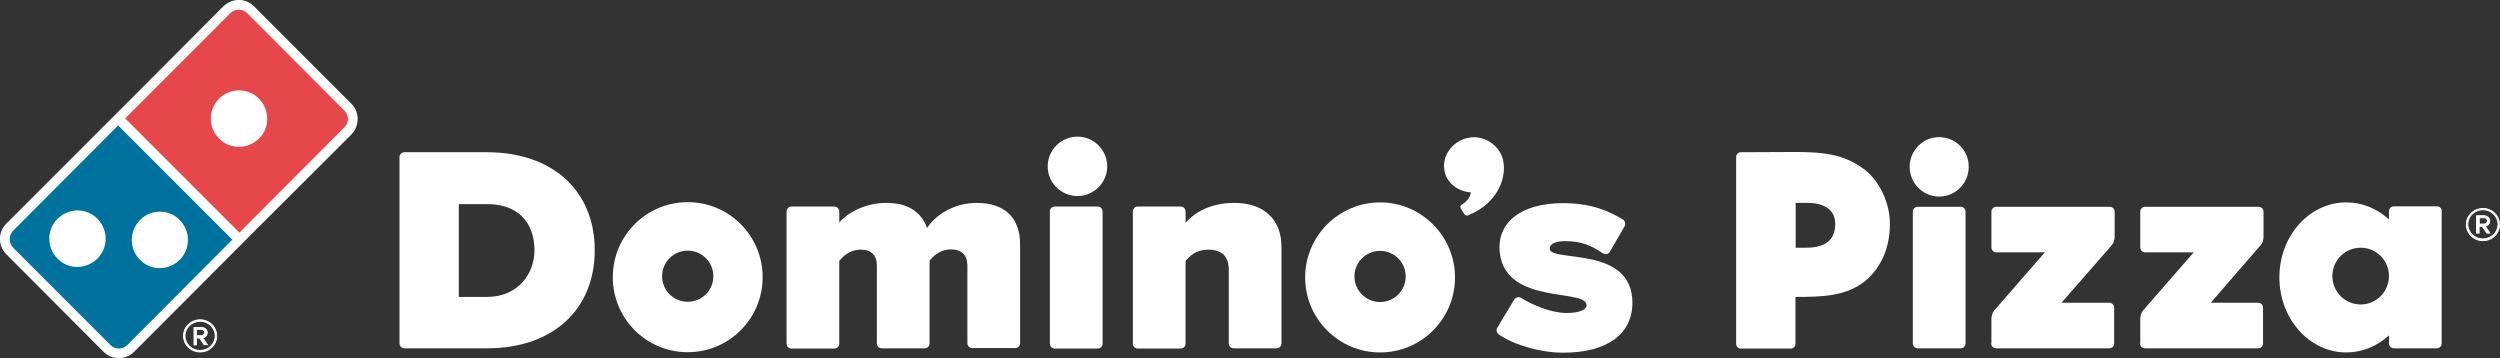
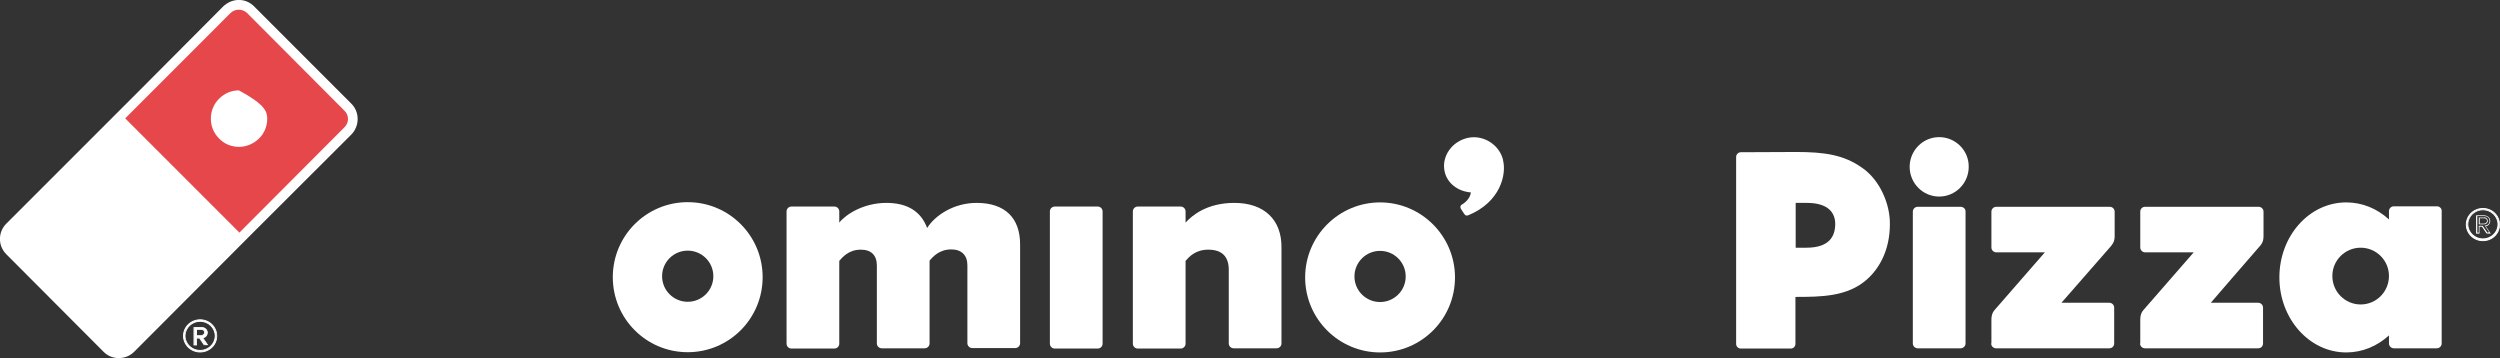
<svg xmlns="http://www.w3.org/2000/svg" width="1187" height="170" viewBox="0 0 1187 170" fill="none">
  <rect x="0" y="0" width="1187" height="170" fill="#333333" stroke="none" />
  <g clip-path="url(#clip0_6_427)">
-     <path fill-rule="evenodd" clip-rule="evenodd" d="M231.282 140.973H217.841V96.912H231.398C245.418 96.912 253.761 105.122 253.761 118.884C253.761 129.871 245.998 140.973 231.282 140.973ZM231.282 72.279H192.001C190.726 72.279 189.684 73.32 189.684 74.592V163.061C189.684 164.333 190.726 165.374 192.001 165.374H231.398C262.336 165.374 282.382 147.102 282.382 118.769C282.382 90.551 262.336 72.279 231.282 72.279Z" fill="white" />
    <path fill-rule="evenodd" clip-rule="evenodd" d="M463.722 96.334C452.83 96.334 444.024 102.231 440.2 108.245C437.303 100.381 430.815 96.334 420.849 96.334C409.842 96.334 401.499 101.885 398.486 105.701V100.381C398.486 99.109 397.443 98.068 396.169 98.068H375.775C374.5 98.068 373.458 99.109 373.458 100.381V163.177C373.458 164.449 374.5 165.49 375.775 165.49H396.169C397.443 165.49 398.486 164.449 398.486 163.177V123.857C399.992 122.123 403.005 118.538 408.683 118.538C413.665 118.538 416.33 121.197 416.33 126.055V163.061C416.33 164.333 417.373 165.374 418.648 165.374H439.041C440.316 165.374 441.359 164.333 441.359 163.061V123.742C442.865 122.007 445.878 118.422 451.672 118.422C456.538 118.422 459.319 121.197 459.319 125.939V162.946C459.319 164.218 460.362 165.259 461.637 165.259H482.03C483.305 165.259 484.348 164.218 484.348 162.946V116.34C484.464 103.504 477.164 96.334 463.722 96.334Z" fill="white" />
    <path fill-rule="evenodd" clip-rule="evenodd" d="M521.195 98.068H500.802C499.527 98.068 498.484 99.109 498.484 100.381V163.177C498.484 164.449 499.527 165.49 500.802 165.49H521.195C522.47 165.49 523.513 164.449 523.513 163.177V100.381C523.513 99.109 522.47 98.068 521.195 98.068Z" fill="white" />
-     <path fill-rule="evenodd" clip-rule="evenodd" d="M511.578 64.877C503.814 64.877 497.441 71.238 497.441 78.986C497.441 86.735 503.814 93.095 511.578 93.095C519.341 93.095 525.714 86.735 525.714 78.986C525.714 71.238 519.341 64.877 511.578 64.877Z" fill="white" />
    <path fill-rule="evenodd" clip-rule="evenodd" d="M586.084 96.334C573.106 96.334 566.038 102.231 562.909 105.701V100.381C562.909 99.109 561.866 98.068 560.592 98.068H540.198C538.924 98.068 537.881 99.109 537.881 100.381V163.177C537.881 164.449 538.924 165.49 540.198 165.49H560.592C561.866 165.49 562.909 164.449 562.909 163.177V123.857C564.532 122.007 567.544 118.538 573.686 118.538C580.174 118.538 583.419 121.776 583.419 128.136V163.061C583.419 164.333 584.462 165.374 585.736 165.374H606.13C607.404 165.374 608.447 164.333 608.447 163.061V117.497C608.563 104.313 600.22 96.334 586.084 96.334Z" fill="white" />
    <path fill-rule="evenodd" clip-rule="evenodd" d="M326.529 143.286C319.808 143.286 314.362 137.85 314.362 131.143C314.362 124.435 319.808 119 326.529 119C333.25 119 338.696 124.435 338.696 131.143C338.696 137.85 333.25 143.286 326.529 143.286ZM326.529 95.986C306.831 95.986 290.956 111.946 290.956 131.605C290.956 151.265 306.831 167.224 326.529 167.224C346.227 167.224 362.102 151.265 362.102 131.605C362.102 111.946 346.227 95.986 326.529 95.986Z" fill="white" />
    <path fill-rule="evenodd" clip-rule="evenodd" d="M655.26 143.401C648.539 143.401 643.093 137.966 643.093 131.259C643.093 124.551 648.539 119.116 655.26 119.116C661.981 119.116 667.427 124.551 667.427 131.259C667.427 137.966 661.981 143.401 655.26 143.401ZM655.26 96.102C635.677 96.102 619.687 112.061 619.687 131.721C619.687 151.381 635.677 167.34 655.26 167.34C674.958 167.34 690.833 151.381 690.833 131.721C690.833 112.061 674.842 96.102 655.26 96.102Z" fill="white" />
    <path fill-rule="evenodd" clip-rule="evenodd" d="M713.66 76.211V75.98C712.038 68.925 704.506 63.837 696.974 65.456C689.442 67.075 684.46 74.129 685.85 81.184C687.009 87.082 692.339 90.898 698.365 91.361C698.133 93.905 695.931 96.102 694.077 97.143C692.919 97.837 693.614 99.109 693.614 99.109L695.12 101.422C695.584 102.231 696.279 102.578 697.09 102.231C712.617 95.871 715.282 82.572 713.66 76.211Z" fill="white" />
-     <path fill-rule="evenodd" clip-rule="evenodd" d="M735.792 118.075C735.792 115.531 739.036 114.49 743.092 114.49C751.203 114.49 755.838 116.803 761.052 120.272C761.631 120.619 762.211 120.735 762.906 120.619C763.485 120.504 764.065 120.041 764.412 119.463L771.365 107.436C771.944 106.279 771.596 104.891 770.553 104.198C764.876 100.844 756.533 96.449 742.165 96.449C721.423 96.449 710.3 106.279 712.154 120.388C715.398 145.136 753.868 136.694 753.288 145.136C753.172 147.102 749.696 148.606 743.903 148.606C736.255 148.606 727.68 144.789 722.234 141.436C721.655 141.089 720.96 140.973 720.381 141.204C719.801 141.32 719.222 141.783 718.874 142.361L710.879 155.66C710.3 156.701 710.647 158.089 711.574 158.783C719.222 163.987 731.62 167.456 742.28 167.456C763.138 167.456 775.072 158.551 775.072 143.749C775.072 116.34 736.023 124.783 735.792 118.075Z" fill="white" />
    <path fill-rule="evenodd" clip-rule="evenodd" d="M945.405 163.061C945.405 164.333 946.448 165.374 947.723 165.374H1001.49C1002.88 165.374 1003.81 164.333 1003.81 163.061V146.061C1003.81 144.789 1002.76 143.748 1001.49 143.748H978.777C978.777 143.748 998.359 121.428 1001.84 117.381C1002.76 116.224 1004.04 115.068 1004.04 112.177V100.497C1004.04 99.224 1002.99 98.184 1001.72 98.184H947.839C946.564 98.184 945.521 99.224 945.521 100.497V117.497C945.521 118.769 946.564 119.809 947.839 119.809H970.897L946.912 147.333C945.985 148.374 945.521 149.993 945.521 151.612V163.061H945.405Z" fill="white" />
    <path fill-rule="evenodd" clip-rule="evenodd" d="M1016.09 163.061C1016.09 164.333 1017.13 165.374 1018.41 165.374H1072.17C1073.56 165.374 1074.49 164.333 1074.49 163.061V146.061C1074.49 144.789 1073.44 143.748 1072.17 143.748H1049.69C1049.69 143.748 1068.93 121.428 1072.52 117.381C1073.56 116.224 1074.72 115.068 1074.72 112.177V100.497C1074.72 99.224 1073.68 98.184 1072.4 98.184H1018.52C1017.13 98.184 1016.2 99.224 1016.2 100.497V117.497C1016.2 118.769 1017.25 119.809 1018.52 119.809H1041.58L1017.59 147.333C1016.67 148.374 1016.2 149.993 1016.2 151.612V163.061H1016.09Z" fill="white" />
    <path fill-rule="evenodd" clip-rule="evenodd" d="M1156.99 97.952H1136.6C1135.32 97.952 1134.28 98.993 1134.28 100.265V104.197C1128.72 99.109 1121.76 96.102 1114 96.102C1096.39 96.102 1082.25 112.061 1082.25 131.721C1082.25 151.381 1096.5 167.34 1114 167.34C1121.65 167.34 1128.72 164.333 1134.28 159.245V163.061C1134.28 164.333 1135.32 165.374 1136.6 165.374H1156.99C1158.26 165.374 1159.31 164.333 1159.31 163.061V100.265C1159.42 98.993 1158.38 97.952 1156.99 97.952ZM1120.84 144.558C1113.42 144.558 1107.4 138.544 1107.4 131.027C1107.4 123.626 1113.42 117.612 1120.84 117.612C1128.25 117.612 1134.28 123.626 1134.28 131.027C1134.28 138.544 1128.25 144.558 1120.84 144.558Z" fill="white" />
    <path fill-rule="evenodd" clip-rule="evenodd" d="M930.921 98.184H910.527C909.253 98.184 908.21 99.224 908.21 100.497V163.061C908.21 164.333 909.253 165.374 910.527 165.374H930.921C932.196 165.374 933.239 164.333 933.239 163.061V100.497C933.354 99.224 932.196 98.184 930.921 98.184Z" fill="white" />
    <path fill-rule="evenodd" clip-rule="evenodd" d="M920.725 65.109C912.961 65.109 906.704 71.469 906.704 79.218C906.704 86.966 912.961 93.327 920.725 93.327C928.488 93.327 934.745 86.966 934.745 79.218C934.861 71.469 928.488 65.109 920.725 65.109Z" fill="white" />
    <path fill-rule="evenodd" clip-rule="evenodd" d="M883.993 79.564C875.418 73.551 866.496 72.163 852.707 72.163L826.52 72.279C825.361 72.279 824.318 73.32 824.318 74.476V163.292C824.318 164.564 825.361 165.49 826.52 165.49H850.274C851.548 165.49 852.475 164.449 852.475 163.292V140.973C864.642 140.973 877.04 140.857 886.194 132.877C892.567 127.326 897.318 118.422 897.318 106.394C897.434 97.027 892.683 85.462 883.993 79.564ZM857.69 117.612H852.591V96.333H857.921C868.466 96.333 871.363 101.422 871.363 106.279C871.363 112.061 868.698 117.612 857.69 117.612Z" fill="white" />
    <path fill-rule="evenodd" clip-rule="evenodd" d="M166.856 49.265L120.623 3.007C118.885 1.272 116.568 0.116 114.018 0H112.628C110.079 0.231 107.877 1.272 106.023 3.007L67.438 41.748L3.012 106.163C-1.043 110.211 -1.043 116.687 3.012 120.735L49.13 166.993C51.099 168.959 53.533 170 56.314 170H56.43H56.546C59.211 170 61.76 168.959 63.73 166.993L121.434 109.17L166.856 63.837C170.796 59.789 170.796 53.197 166.856 49.265Z" fill="white" />
-     <path fill-rule="evenodd" clip-rule="evenodd" d="M122.941 65.803C120.276 68.347 116.915 69.735 113.439 69.735C110.079 69.735 106.603 68.463 104.053 65.803C101.388 63.143 100.114 59.789 100.114 56.32C100.114 52.851 101.388 49.497 104.053 46.837C106.718 44.177 110.079 42.905 113.439 42.905C116.915 42.905 120.276 44.177 122.941 46.837C125.606 49.497 126.88 52.851 126.88 56.32C126.88 59.789 125.606 63.259 122.941 65.803ZM163.496 52.504L117.379 6.245C115.177 4.048 111.585 4.048 109.384 6.245L59.442 56.204L113.671 110.442L163.496 60.483C165.814 58.286 165.814 54.701 163.496 52.504Z" fill="#E6474A" />
-     <path fill-rule="evenodd" clip-rule="evenodd" d="M66.511 104.428C69.06 101.769 72.536 100.496 75.897 100.496C79.373 100.496 82.733 101.769 85.282 104.428C87.947 107.088 89.222 110.442 89.222 113.911C89.222 117.381 87.947 120.734 85.282 123.394C82.733 125.939 79.257 127.326 75.897 127.326C72.421 127.326 69.06 126.054 66.511 123.394C63.846 120.734 62.571 117.381 62.571 113.911C62.571 110.442 63.962 107.088 66.511 104.428ZM46.233 122.816C43.568 125.36 40.208 126.748 36.732 126.748C33.255 126.748 29.895 125.476 27.346 122.816C24.681 120.156 23.406 116.803 23.406 113.333C23.406 109.864 24.681 106.51 27.346 103.85C30.011 101.306 33.371 99.918 36.732 99.918C40.208 99.918 43.568 101.19 46.233 103.85C48.782 106.51 50.173 109.864 50.173 113.333C50.173 116.803 48.782 120.156 46.233 122.816ZM6.257 109.517C4.056 111.714 4.056 115.299 6.257 117.612L52.374 163.755C53.533 164.911 54.924 165.49 56.43 165.49C57.936 165.49 59.327 164.911 60.486 163.755L110.311 113.796L56.082 59.558L6.257 109.517Z" fill="#00729E" />
+     <path fill-rule="evenodd" clip-rule="evenodd" d="M122.941 65.803C120.276 68.347 116.915 69.735 113.439 69.735C110.079 69.735 106.603 68.463 104.053 65.803C101.388 63.143 100.114 59.789 100.114 56.32C100.114 52.851 101.388 49.497 104.053 46.837C106.718 44.177 110.079 42.905 113.439 42.905C125.606 49.497 126.88 52.851 126.88 56.32C126.88 59.789 125.606 63.259 122.941 65.803ZM163.496 52.504L117.379 6.245C115.177 4.048 111.585 4.048 109.384 6.245L59.442 56.204L113.671 110.442L163.496 60.483C165.814 58.286 165.814 54.701 163.496 52.504Z" fill="#E6474A" />
    <path fill-rule="evenodd" clip-rule="evenodd" d="M95.016 152.538C91.076 152.538 87.832 155.66 87.832 159.476C87.832 163.293 91.076 166.415 95.016 166.415C98.955 166.415 102.2 163.293 102.2 159.476C102.2 155.66 99.071 152.538 95.016 152.538ZM95.016 167.109C90.612 167.109 87.136 163.64 87.136 159.476C87.136 155.197 90.728 151.844 95.016 151.844C99.419 151.844 102.895 155.313 102.895 159.476C103.011 163.64 99.419 167.109 95.016 167.109Z" fill="white" />
    <path fill-rule="evenodd" clip-rule="evenodd" d="M95.015 152.537V152.306C90.96 152.306 87.715 155.544 87.715 159.476C87.715 163.408 90.96 166.646 95.015 166.646C99.071 166.646 102.431 163.408 102.431 159.476C102.431 155.544 99.187 152.306 95.015 152.306V152.537V152.769C98.839 152.769 101.968 155.776 101.968 159.476C101.968 163.177 98.839 166.184 95.015 166.184C91.192 166.184 88.063 163.177 88.063 159.476C88.063 155.776 91.192 152.769 95.015 152.769V152.537ZM95.015 167.109V167.34C90.496 167.34 86.904 163.755 86.904 159.476C86.904 155.197 90.496 151.612 95.015 151.612C99.534 151.612 103.126 155.197 103.126 159.476C103.126 163.871 99.534 167.34 95.015 167.34V167.109V166.878C99.303 166.878 102.663 163.524 102.779 159.476C102.779 155.429 99.303 152.075 95.015 152.075C90.728 152.075 87.368 155.429 87.368 159.476C87.368 163.64 90.844 166.878 95.015 166.878V167.109Z" fill="white" />
    <path fill-rule="evenodd" clip-rule="evenodd" d="M97.101 163.64L94.9 160.401H93.393V163.64H92.234V155.313H95.711C97.101 155.313 98.492 156.238 98.492 157.857C98.492 159.708 96.753 160.401 96.29 160.401L98.607 163.64H97.101ZM95.595 156.354H93.277V159.361H95.595C96.29 159.361 97.101 158.782 97.101 157.857C97.217 156.932 96.406 156.354 95.595 156.354Z" fill="white" />
    <path fill-rule="evenodd" clip-rule="evenodd" d="M97.101 163.64L97.333 163.524L95.015 160.17H93.393H93.161V163.408H92.466V155.544H95.71C97.101 155.544 98.26 156.469 98.26 157.857C98.26 158.782 97.912 159.245 97.449 159.592C96.985 159.939 96.522 160.054 96.29 160.054H95.942L98.144 163.293H97.101V163.64L97.333 163.524L97.101 163.64V163.871H98.492H98.839L96.406 160.286L96.174 160.401V160.633C96.753 160.633 98.607 159.939 98.607 157.973C98.607 156.354 97.101 155.313 95.595 155.313H92.118H91.887V163.986H93.277H93.509V160.748H94.668L96.869 163.986H96.985V163.64H97.101ZM95.595 156.123V156.585H93.509V159.129H95.595C96.174 159.129 96.985 158.551 96.985 157.857C96.985 157.048 96.29 156.585 95.595 156.585V156.123C96.406 156.123 97.333 156.816 97.333 157.857C97.333 158.898 96.406 159.476 95.595 159.476H93.045V159.245V156.123H93.277H95.595Z" fill="white" />
    <path fill-rule="evenodd" clip-rule="evenodd" d="M1178.89 99.571C1174.95 99.571 1171.71 102.694 1171.71 106.51C1171.71 110.326 1174.95 113.449 1178.89 113.449C1182.83 113.449 1186.07 110.326 1186.07 106.51C1186.07 102.694 1182.83 99.571 1178.89 99.571ZM1178.89 114.258C1174.49 114.258 1171.01 110.789 1171.01 106.626C1171.01 102.347 1174.6 98.993 1178.89 98.993C1183.29 98.993 1186.77 102.463 1186.77 106.626C1186.77 110.789 1183.29 114.258 1178.89 114.258Z" fill="white" />
    <path fill-rule="evenodd" clip-rule="evenodd" d="M1178.89 99.571V99.456C1174.83 99.456 1171.59 102.694 1171.59 106.626C1171.59 110.558 1174.83 113.796 1178.89 113.796C1182.94 113.796 1186.3 110.558 1186.3 106.626C1186.3 102.694 1183.06 99.456 1178.89 99.456V99.571V99.802C1182.71 99.802 1185.84 102.809 1185.84 106.51C1185.84 110.211 1182.71 113.218 1178.89 113.218C1175.07 113.218 1171.94 110.211 1171.94 106.51C1171.94 102.809 1175.07 99.802 1178.89 99.802V99.571ZM1178.89 114.258V114.49C1174.37 114.49 1170.78 110.905 1170.78 106.626C1170.78 102.347 1174.37 98.762 1178.89 98.762C1183.41 98.762 1187 102.347 1187 106.626C1187 111.02 1183.41 114.49 1178.89 114.49V114.258V114.027C1183.18 114.027 1186.54 110.673 1186.65 106.626C1186.65 102.578 1183.18 99.224 1178.89 99.224C1174.6 99.224 1171.24 102.578 1171.24 106.626C1171.24 110.789 1174.72 114.027 1178.89 114.027V114.258Z" fill="white" />
-     <path fill-rule="evenodd" clip-rule="evenodd" d="M1180.86 110.673L1178.66 107.435H1177.15V110.673H1175.99V102.347H1179.47C1180.86 102.347 1182.25 103.272 1182.25 104.891C1182.25 106.741 1180.51 107.435 1180.05 107.435L1182.37 110.673H1180.86ZM1179.47 103.387H1177.15V106.394H1179.47C1180.16 106.394 1180.97 105.816 1180.97 104.891C1180.97 103.966 1180.16 103.387 1179.47 103.387Z" fill="white" />
    <path fill-rule="evenodd" clip-rule="evenodd" d="M1180.86 110.673L1181.09 110.557L1178.77 107.204H1177.15H1176.92V110.442H1176.22V102.578H1179.47C1180.86 102.578 1182.02 103.503 1182.02 104.891C1182.02 105.816 1181.67 106.279 1181.21 106.626C1180.74 106.972 1180.28 107.088 1180.05 107.088H1179.7L1181.9 110.326H1180.86V110.673L1181.09 110.557L1180.86 110.673V110.904H1182.25H1182.6L1180.16 107.319L1179.93 107.435V107.551C1180.51 107.551 1182.37 106.857 1182.37 104.891C1182.37 103.272 1180.86 102.231 1179.35 102.231H1175.88H1175.64V110.904H1177.04H1177.27V107.666H1178.43L1180.63 110.904H1180.74V110.673H1180.86ZM1179.47 103.156V103.619H1177.38V106.163H1179.47C1180.05 106.163 1180.86 105.585 1180.86 104.891C1180.86 104.081 1180.16 103.619 1179.47 103.619V103.156C1180.28 103.156 1181.21 103.85 1181.21 104.891C1181.21 105.932 1180.28 106.51 1179.47 106.51H1176.92V106.394V103.272H1177.15H1179.47V103.156Z" fill="white" />
  </g>
  <defs>
    <clipPath id="clip0_6_427">
      <rect width="1187" height="170" fill="white" />
    </clipPath>
  </defs>
</svg>